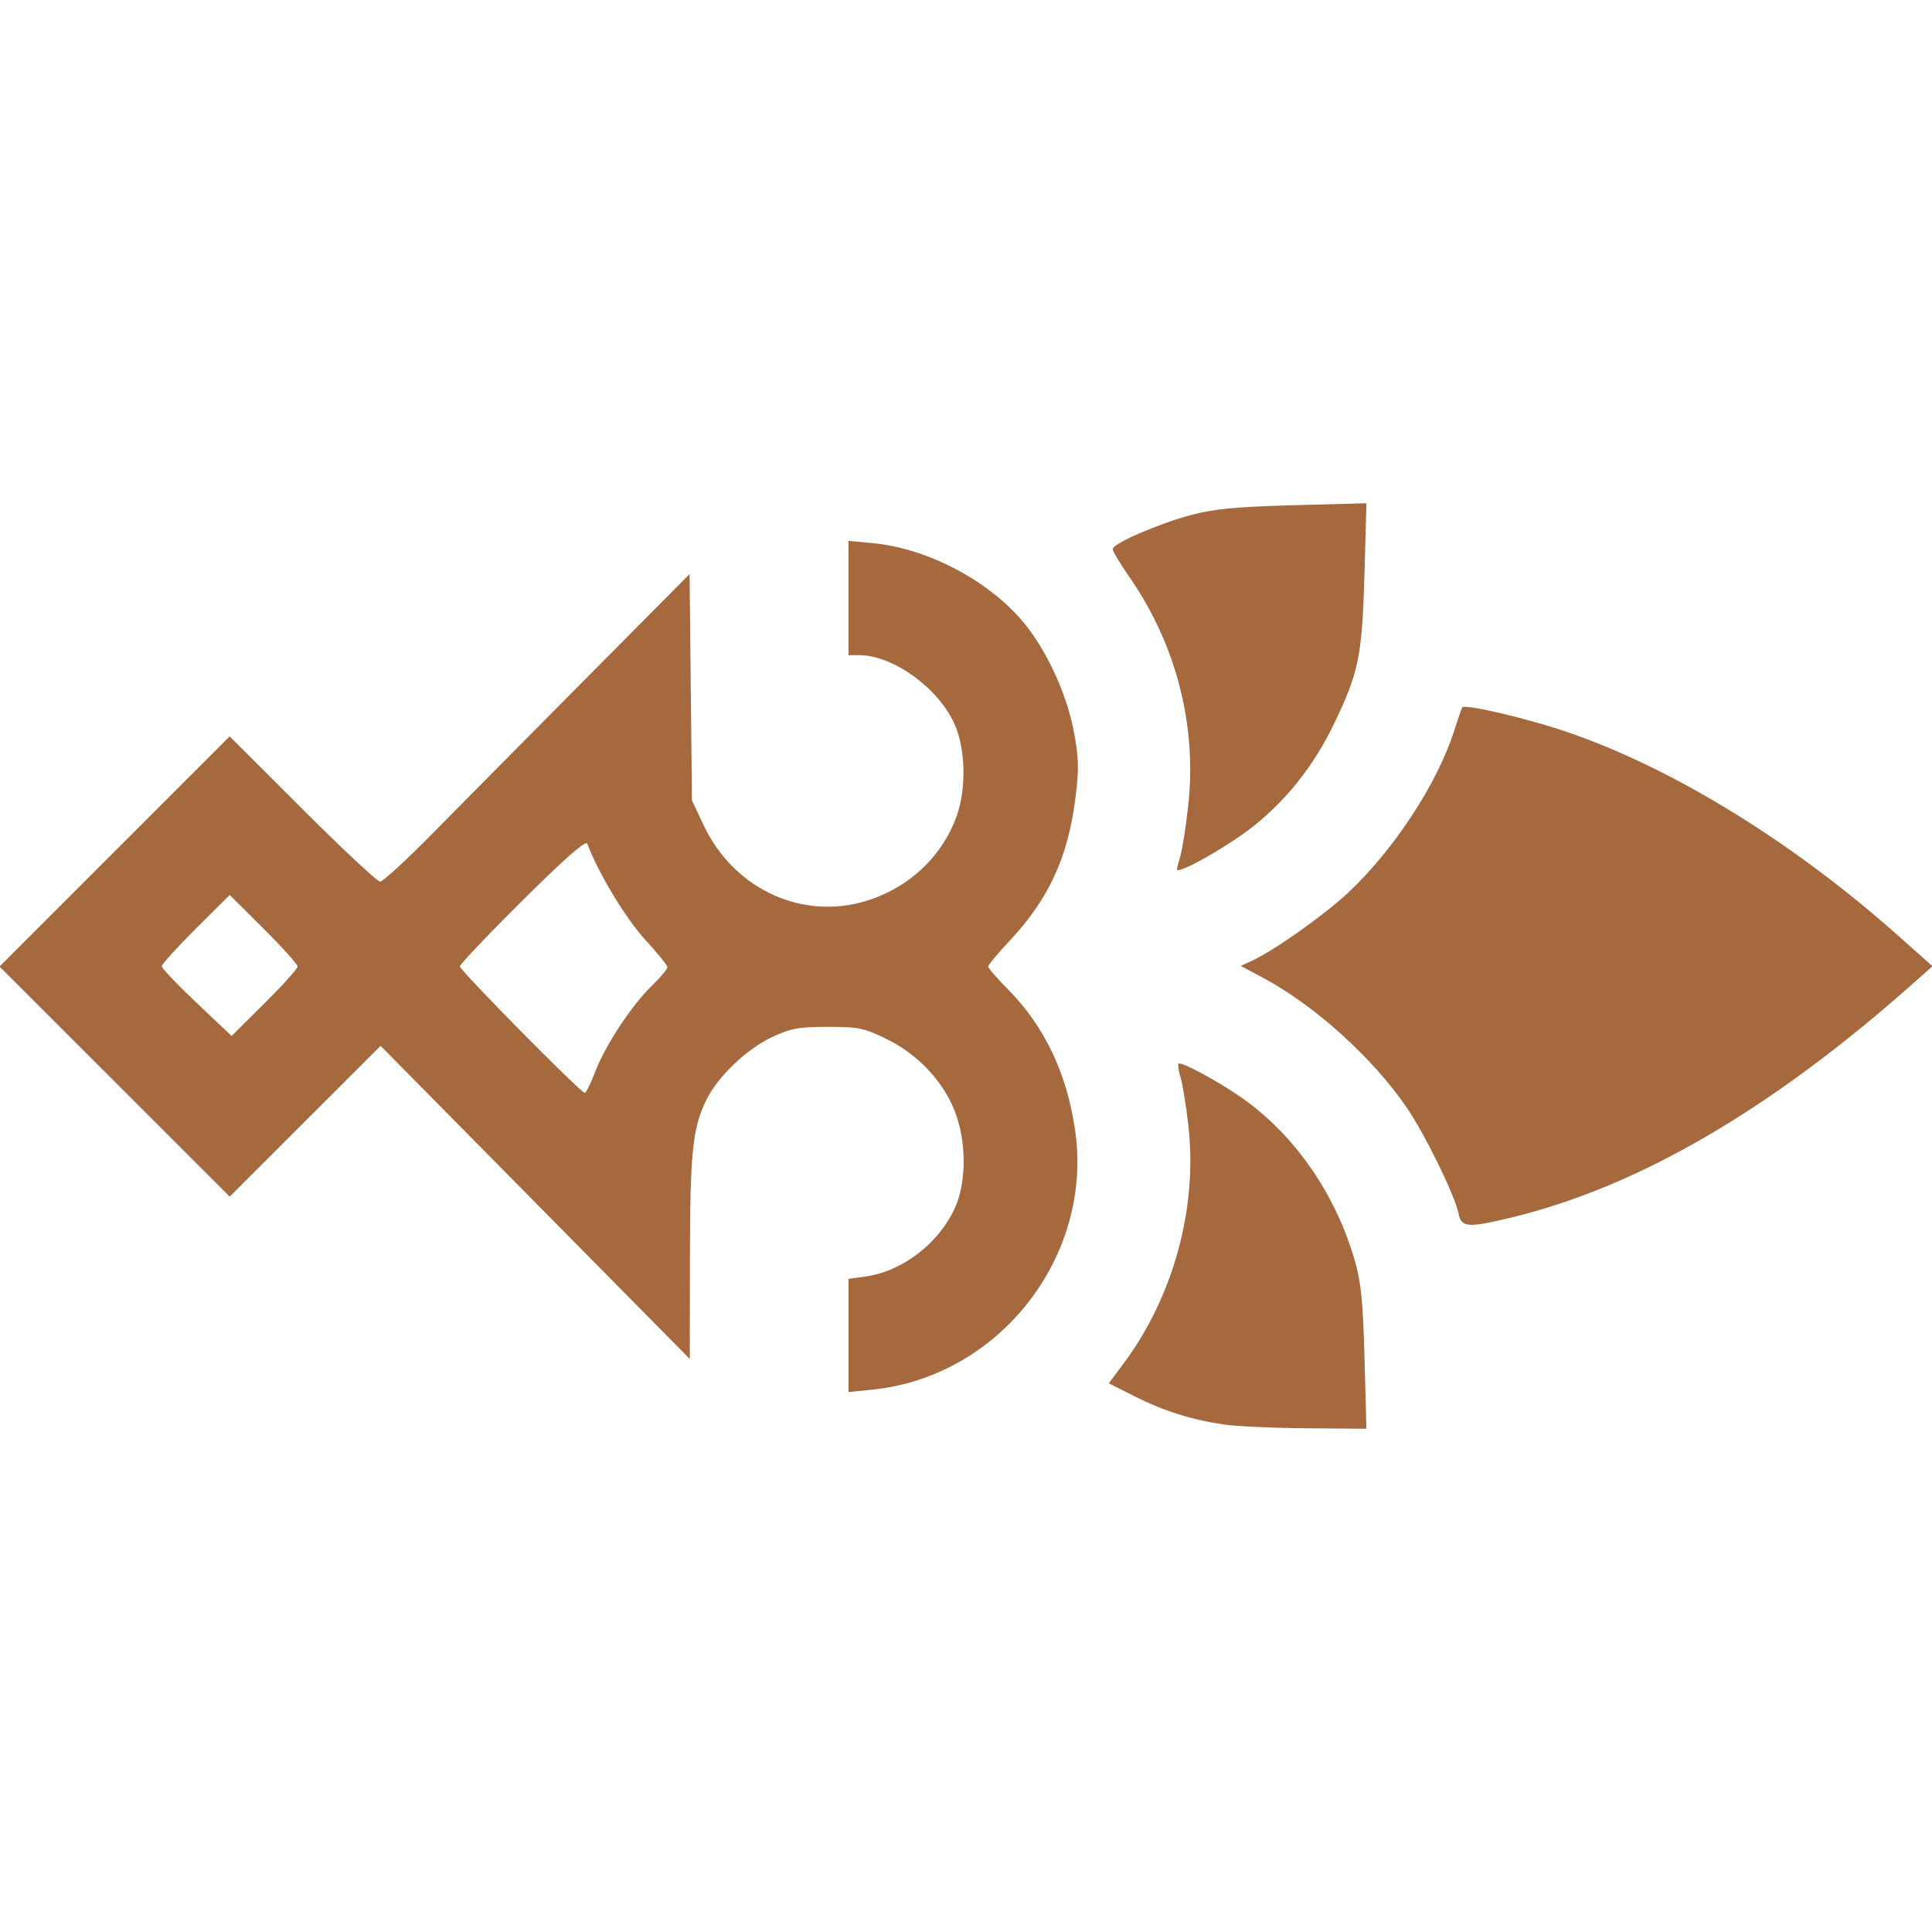
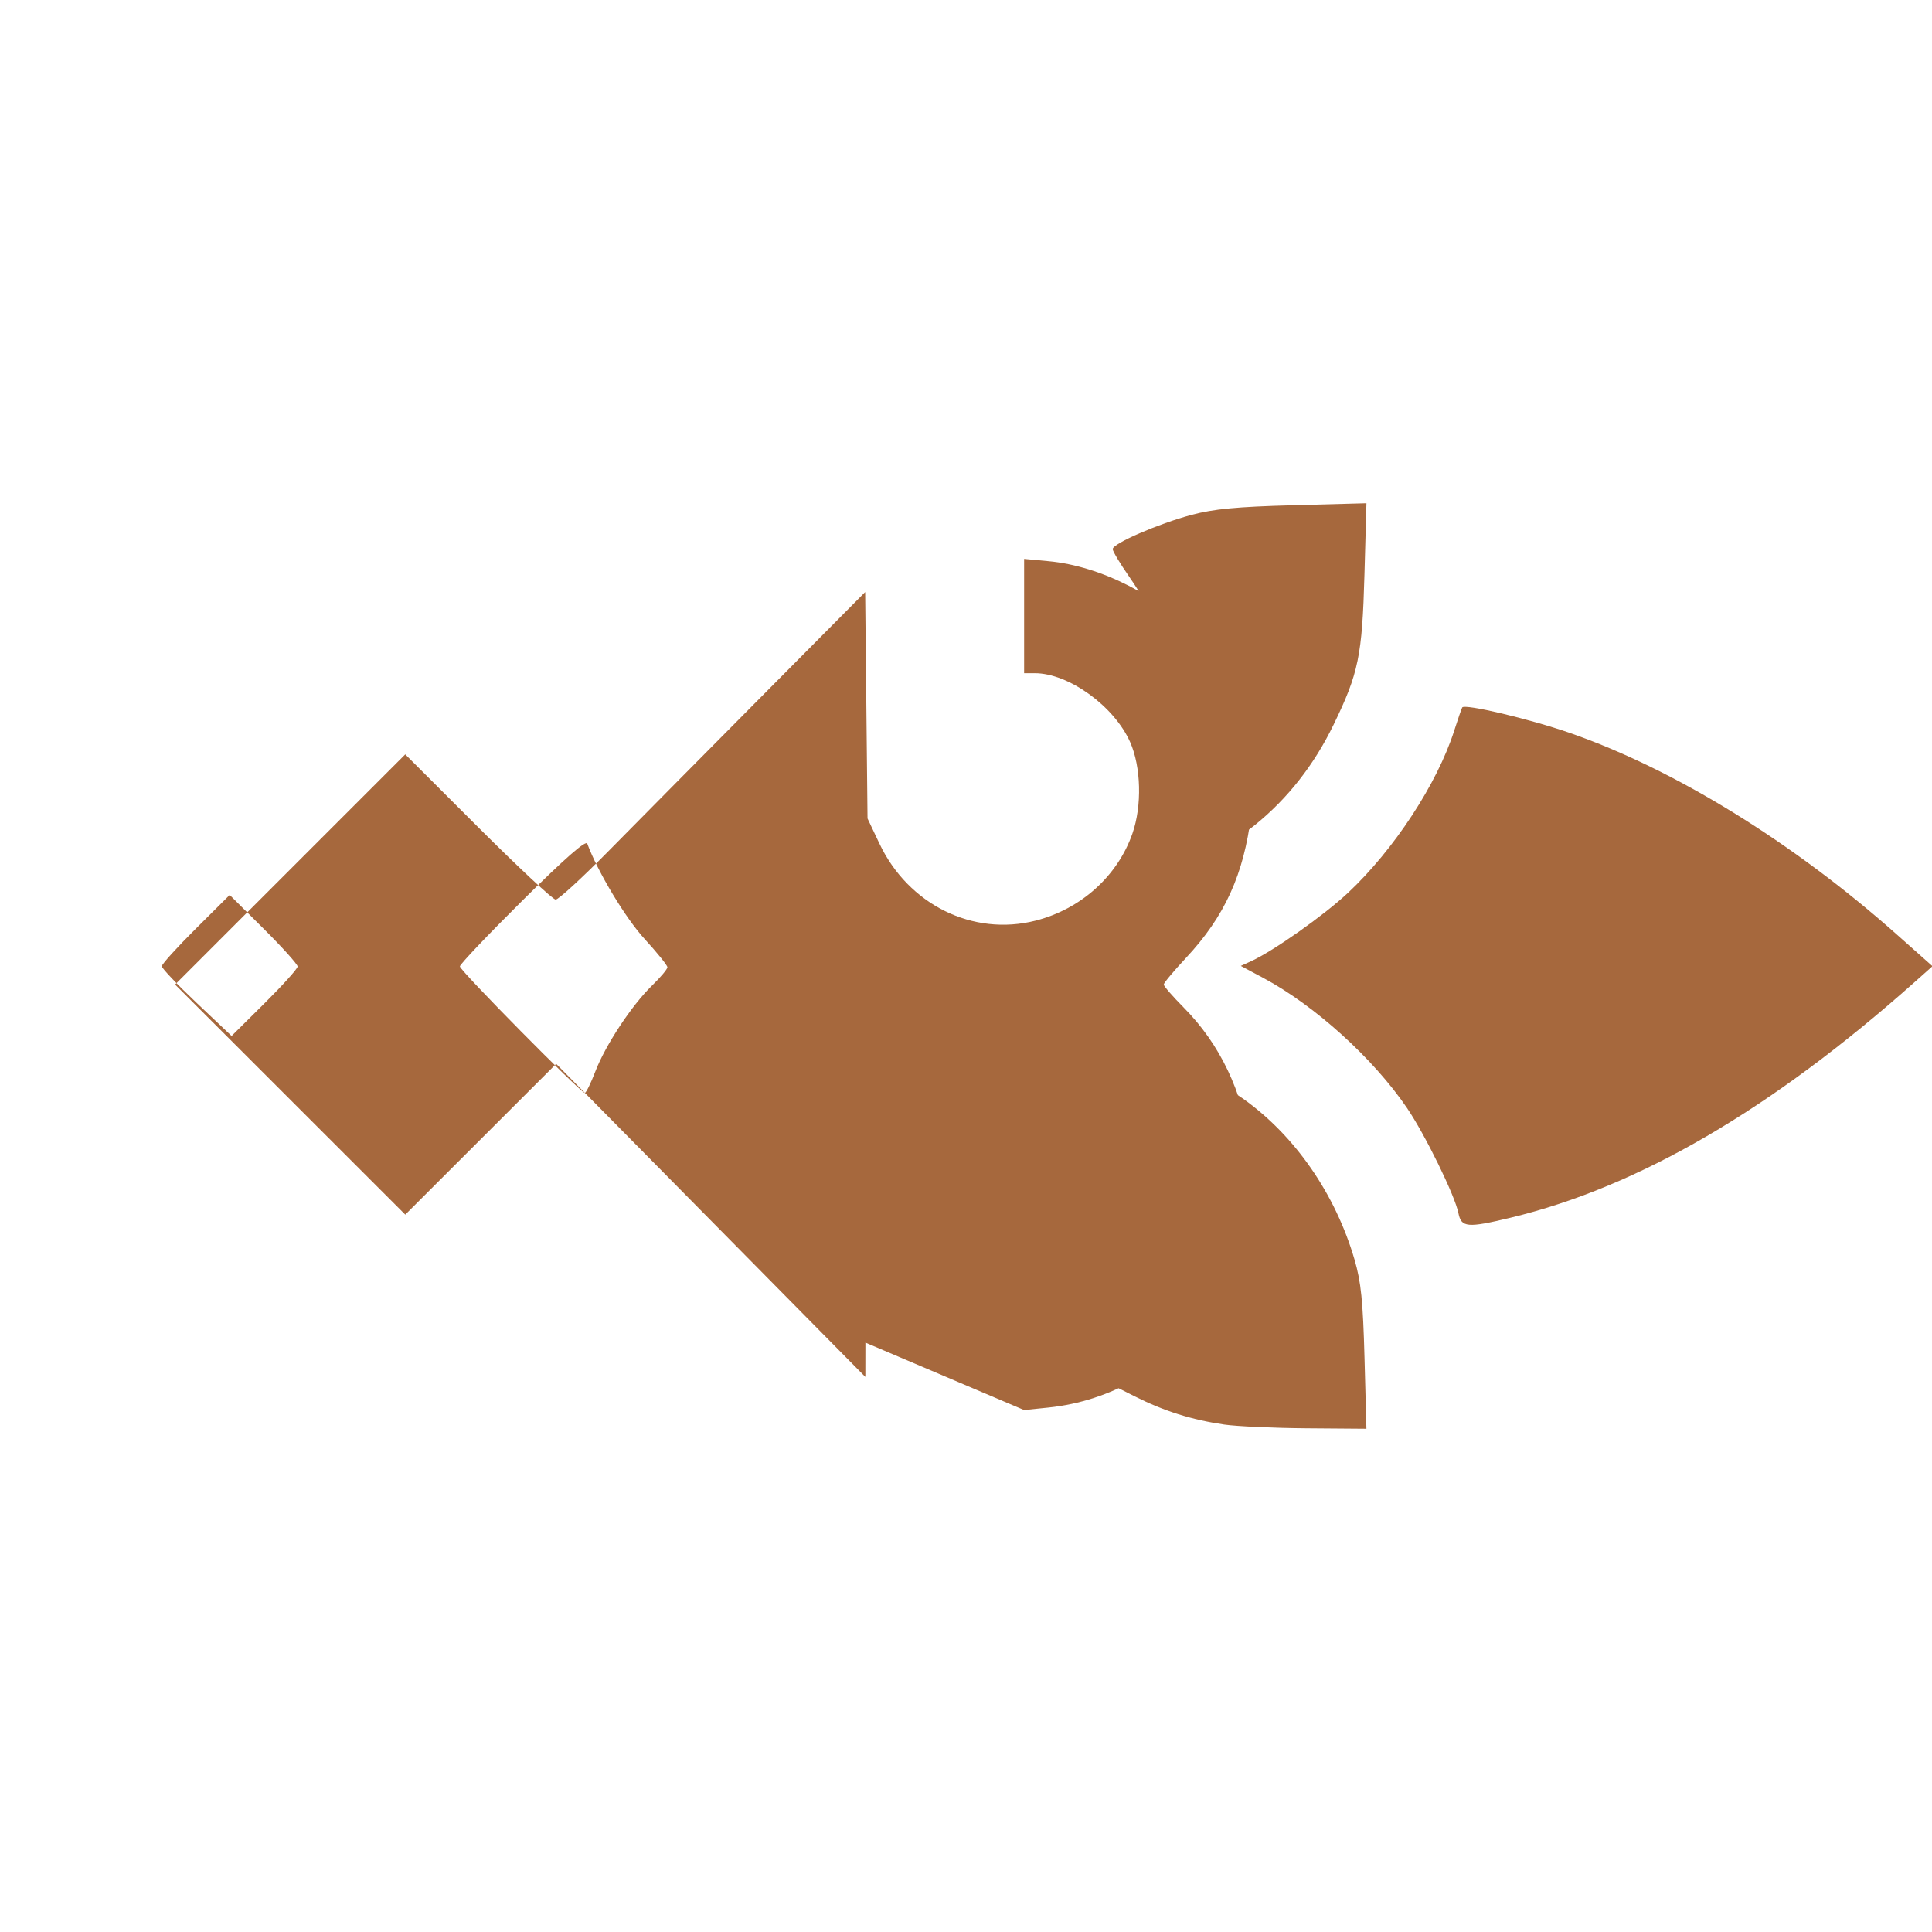
<svg xmlns="http://www.w3.org/2000/svg" version="1.1" id="svg1" width="512" height="512" viewBox="0 0 512 512">
  <defs id="defs1" />
  <g id="layer1" style="display:inline">
-     <path style="display:inline;fill:#a6683d;fill-opacity:1" d="m 324.412,377.52 c -8.615,-1.255 -15.968,-3.575 -23.746,-7.492 l -6.826,-3.438 3.904,-5.229 c 13.22,-17.707 19.646,-41.24 17.197,-62.979 -0.573,-5.088 -1.49,-10.795 -2.038,-12.684 -0.548,-1.889 -0.823,-3.606 -0.612,-3.817 0.675,-0.675 10.886,4.851 17.082,9.245 13.763,9.761 24.499,25.245 29.59,42.677 1.729,5.919 2.238,10.934 2.646,26.079 l 0.505,18.75 -15.87,-0.122 c -8.729,-0.067 -18.553,-0.513 -21.831,-0.99 z m -99.539,-23.614 v -15.002 l 4.494,-0.616 c 9.73,-1.334 19.396,-8.743 23.686,-18.156 3.119,-6.844 3.101,-17.719 -0.042,-25.702 -3.129,-7.946 -9.788,-15.009 -17.932,-19.018 -6.038,-2.973 -7.511,-3.281 -15.685,-3.281 -7.702,0 -9.86,0.393 -14.757,2.688 -6.836,3.204 -14.509,10.572 -17.542,16.847 -3.564,7.373 -4.22,13.814 -4.261,41.852 l -0.039,26.614 -40.966,-41.486 -40.966,-41.486 -19.997,19.979 -19.997,19.979 -30.5,-30.488 -30.5,-30.488 30.498,-30.498 30.498,-30.498 19.263,19.244 c 10.595,10.584 19.864,19.244 20.599,19.244 0.735,0 6.989,-5.737 13.897,-12.75 6.909,-7.013 25.062,-25.35 40.341,-40.75 l 27.78,-28 0.314,30 0.314,30 3.151,6.651 c 7.678,16.205 24.797,24.655 41.385,20.426 12.007,-3.061 21.716,-11.792 25.662,-23.077 2.57,-7.35 2.307,-17.696 -0.618,-24.27 -4.239,-9.529 -16.294,-18.23 -25.259,-18.23 h -2.822 v -15.145 -15.145 l 6.488,0.606 c 13.936,1.301 29.68,9.381 39.101,20.066 6.36,7.213 12.113,19.321 14.074,29.617 1.348,7.079 1.434,10.005 0.511,17.5 -1.952,15.858 -7.026,26.993 -17.309,37.985 -3.226,3.448 -5.865,6.609 -5.865,7.023 0,0.414 2.362,3.137 5.25,6.05 9.649,9.735 15.575,22.151 17.785,37.266 4.886,33.417 -20.014,65.352 -53.642,68.798 l -6.392,0.655 z m -67.115,-69.926 c 2.681,-7.006 9.645,-17.563 15.042,-22.801 2.24,-2.174 4.072,-4.355 4.072,-4.847 0,-0.492 -2.716,-3.858 -6.035,-7.48 -5.072,-5.535 -12.388,-17.697 -15.205,-25.276 -0.365,-0.982 -5.857,3.837 -17.148,15.045 -9.136,9.069 -16.611,16.939 -16.611,17.489 0,1.066 32.047,33.522 33.1,33.522 0.342,0 1.596,-2.543 2.785,-5.652 z M 78.874,256.132 c 0,-0.573 -4.05,-5.073 -9,-10 l -9,-8.958 -9,8.958 c -4.95,4.927 -9,9.396 -9,9.93 0,0.535 4.162,4.911 9.25,9.725 l 9.25,8.753 8.75,-8.683 c 4.812,-4.776 8.75,-9.152 8.75,-9.725 z m 307.622,65.359 c -0.937,-4.687 -8.785,-20.736 -13.622,-27.859 -8.922,-13.138 -24.432,-27.174 -38.094,-34.474 l -5.957,-3.183 2.737,-1.247 c 5.901,-2.689 19.247,-12.103 25.654,-18.096 12.167,-11.382 23.682,-28.96 28.169,-43 0.967,-3.025 1.92,-5.791 2.12,-6.147 0.588,-1.05 17.897,3.049 28.586,6.77 27.794,9.674 59.148,29.018 86.664,53.467 l 9.379,8.333 -4.878,4.337 c -37.807,33.614 -73.056,54.161 -106.878,62.301 -11.513,2.771 -13.111,2.632 -13.878,-1.202 z M 311.874,230.376 c 0,-0.141 0.433,-1.766 0.962,-3.611 0.529,-1.845 1.457,-7.85 2.061,-13.346 2.333,-21.198 -3.224,-42.713 -15.646,-60.585 -2.408,-3.464 -4.378,-6.755 -4.378,-7.313 0,-1.475 12.091,-6.725 20.907,-9.079 5.891,-1.573 11.937,-2.145 26.967,-2.551 l 19.373,-0.524 -0.525,18.882 c -0.6,21.548 -1.551,26.164 -8.221,39.882 -5.145,10.582 -12.135,19.495 -20.76,26.475 -6.746,5.459 -20.74,13.399 -20.74,11.769 z" id="path3" />
+     <path style="display:inline;fill:#a6683d;fill-opacity:1" d="m 324.412,377.52 c -8.615,-1.255 -15.968,-3.575 -23.746,-7.492 l -6.826,-3.438 3.904,-5.229 c 13.22,-17.707 19.646,-41.24 17.197,-62.979 -0.573,-5.088 -1.49,-10.795 -2.038,-12.684 -0.548,-1.889 -0.823,-3.606 -0.612,-3.817 0.675,-0.675 10.886,4.851 17.082,9.245 13.763,9.761 24.499,25.245 29.59,42.677 1.729,5.919 2.238,10.934 2.646,26.079 l 0.505,18.75 -15.87,-0.122 c -8.729,-0.067 -18.553,-0.513 -21.831,-0.99 z m -99.539,-23.614 v -15.002 l 4.494,-0.616 l -0.039,26.614 -40.966,-41.486 -40.966,-41.486 -19.997,19.979 -19.997,19.979 -30.5,-30.488 -30.5,-30.488 30.498,-30.498 30.498,-30.498 19.263,19.244 c 10.595,10.584 19.864,19.244 20.599,19.244 0.735,0 6.989,-5.737 13.897,-12.75 6.909,-7.013 25.062,-25.35 40.341,-40.75 l 27.78,-28 0.314,30 0.314,30 3.151,6.651 c 7.678,16.205 24.797,24.655 41.385,20.426 12.007,-3.061 21.716,-11.792 25.662,-23.077 2.57,-7.35 2.307,-17.696 -0.618,-24.27 -4.239,-9.529 -16.294,-18.23 -25.259,-18.23 h -2.822 v -15.145 -15.145 l 6.488,0.606 c 13.936,1.301 29.68,9.381 39.101,20.066 6.36,7.213 12.113,19.321 14.074,29.617 1.348,7.079 1.434,10.005 0.511,17.5 -1.952,15.858 -7.026,26.993 -17.309,37.985 -3.226,3.448 -5.865,6.609 -5.865,7.023 0,0.414 2.362,3.137 5.25,6.05 9.649,9.735 15.575,22.151 17.785,37.266 4.886,33.417 -20.014,65.352 -53.642,68.798 l -6.392,0.655 z m -67.115,-69.926 c 2.681,-7.006 9.645,-17.563 15.042,-22.801 2.24,-2.174 4.072,-4.355 4.072,-4.847 0,-0.492 -2.716,-3.858 -6.035,-7.48 -5.072,-5.535 -12.388,-17.697 -15.205,-25.276 -0.365,-0.982 -5.857,3.837 -17.148,15.045 -9.136,9.069 -16.611,16.939 -16.611,17.489 0,1.066 32.047,33.522 33.1,33.522 0.342,0 1.596,-2.543 2.785,-5.652 z M 78.874,256.132 c 0,-0.573 -4.05,-5.073 -9,-10 l -9,-8.958 -9,8.958 c -4.95,4.927 -9,9.396 -9,9.93 0,0.535 4.162,4.911 9.25,9.725 l 9.25,8.753 8.75,-8.683 c 4.812,-4.776 8.75,-9.152 8.75,-9.725 z m 307.622,65.359 c -0.937,-4.687 -8.785,-20.736 -13.622,-27.859 -8.922,-13.138 -24.432,-27.174 -38.094,-34.474 l -5.957,-3.183 2.737,-1.247 c 5.901,-2.689 19.247,-12.103 25.654,-18.096 12.167,-11.382 23.682,-28.96 28.169,-43 0.967,-3.025 1.92,-5.791 2.12,-6.147 0.588,-1.05 17.897,3.049 28.586,6.77 27.794,9.674 59.148,29.018 86.664,53.467 l 9.379,8.333 -4.878,4.337 c -37.807,33.614 -73.056,54.161 -106.878,62.301 -11.513,2.771 -13.111,2.632 -13.878,-1.202 z M 311.874,230.376 c 0,-0.141 0.433,-1.766 0.962,-3.611 0.529,-1.845 1.457,-7.85 2.061,-13.346 2.333,-21.198 -3.224,-42.713 -15.646,-60.585 -2.408,-3.464 -4.378,-6.755 -4.378,-7.313 0,-1.475 12.091,-6.725 20.907,-9.079 5.891,-1.573 11.937,-2.145 26.967,-2.551 l 19.373,-0.524 -0.525,18.882 c -0.6,21.548 -1.551,26.164 -8.221,39.882 -5.145,10.582 -12.135,19.495 -20.76,26.475 -6.746,5.459 -20.74,13.399 -20.74,11.769 z" id="path3" />
  </g>
</svg>